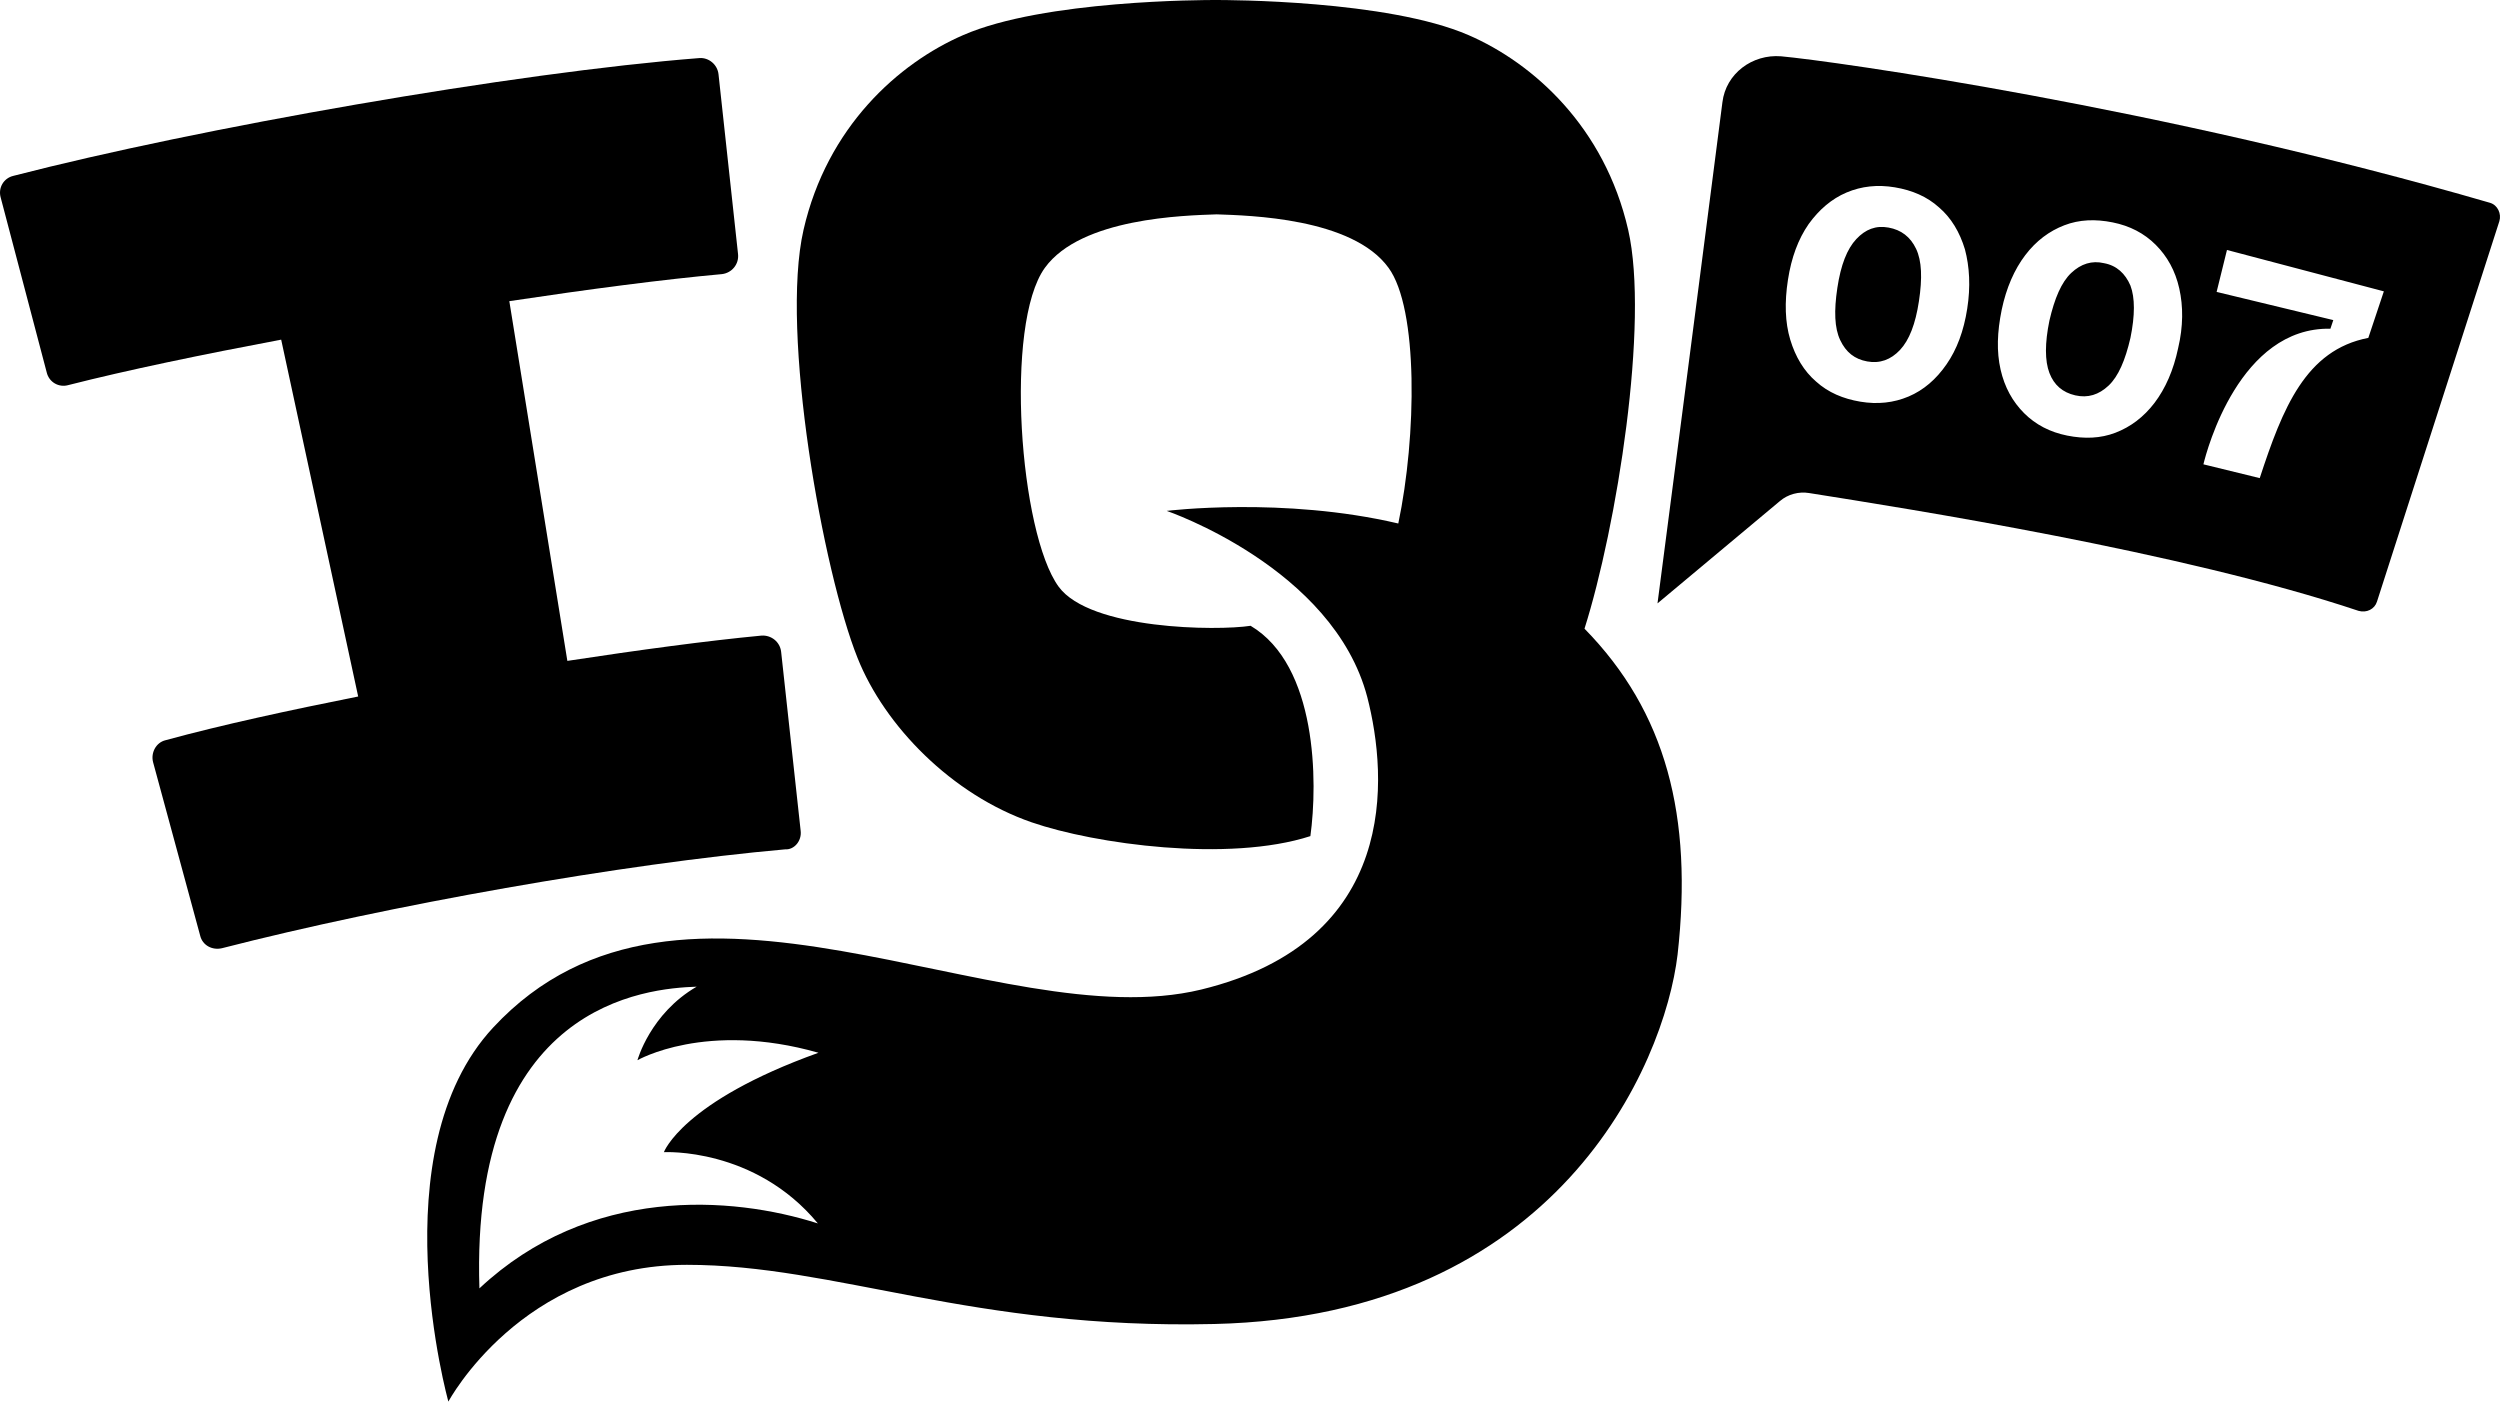
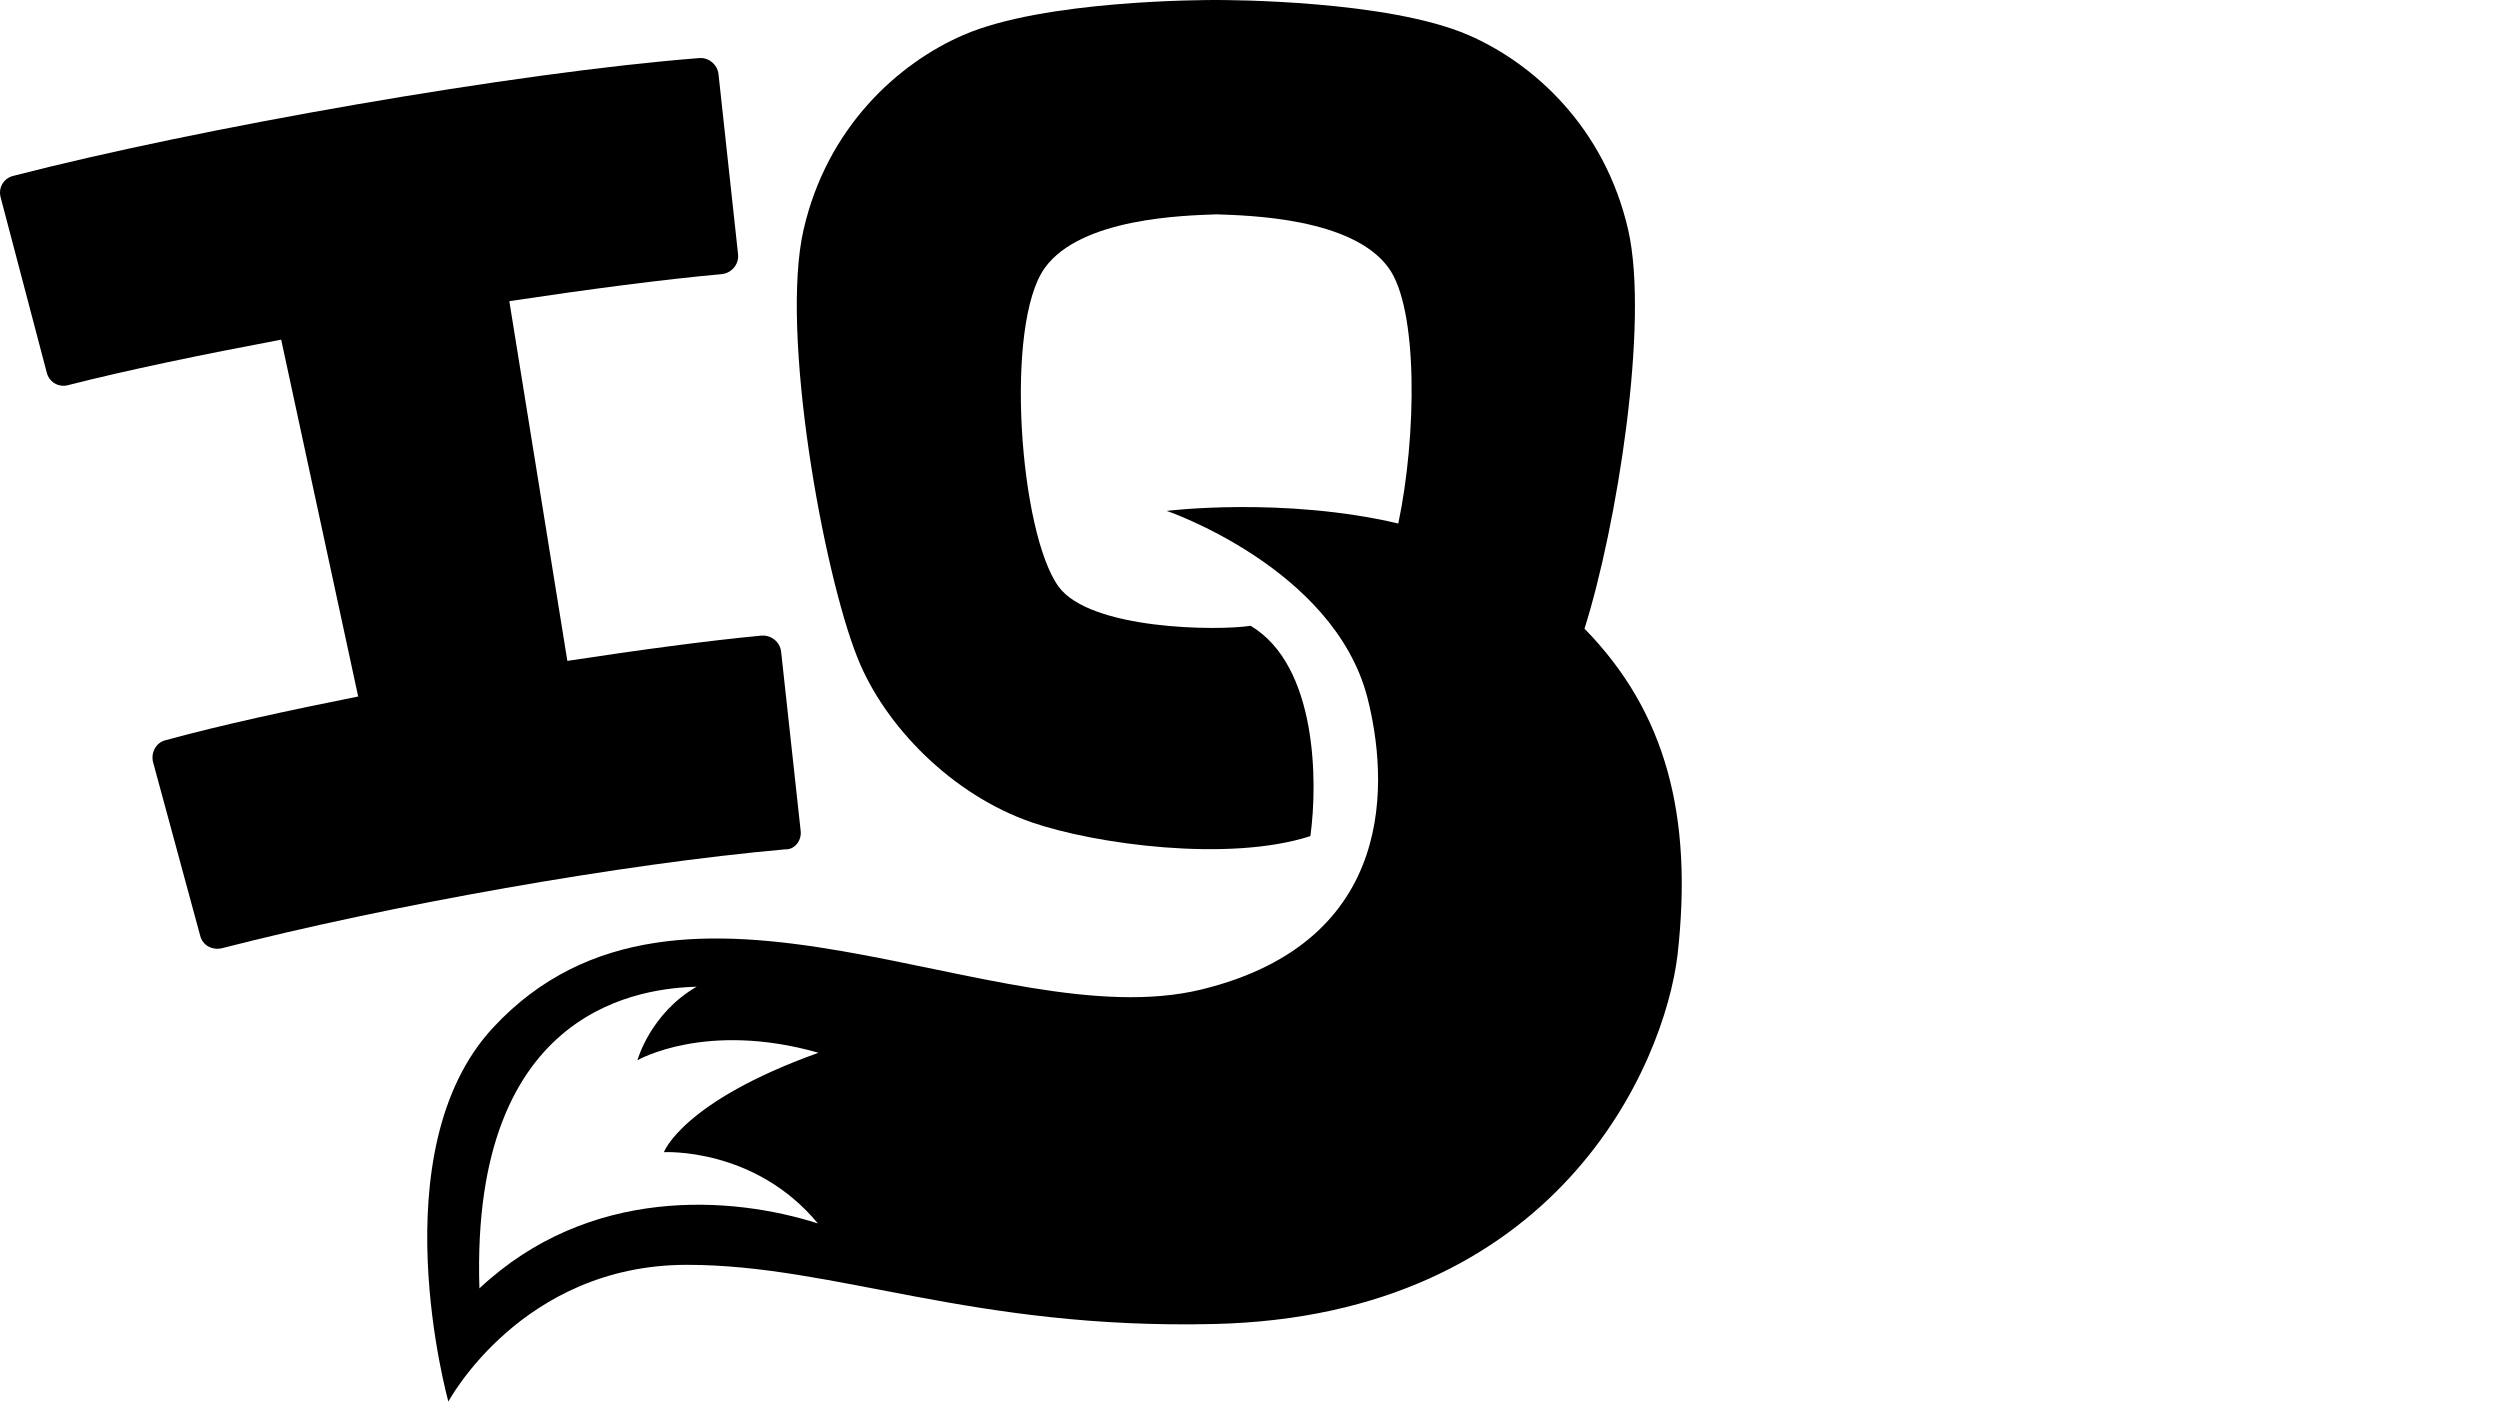
<svg xmlns="http://www.w3.org/2000/svg" width="85" height="48" viewBox="0 0 85 48" fill="none">
  <path d="M27.223 28.253L26.558 22.157C26.519 21.825 26.226 21.59 25.894 21.61C24.038 21.786 21.732 22.098 19.29 22.47L17.317 10.239C20.052 9.828 22.592 9.496 24.546 9.32C24.878 9.281 25.132 8.988 25.093 8.636L24.429 2.521C24.39 2.189 24.096 1.954 23.784 1.974C17.512 2.462 6.727 4.357 0.455 5.979C0.123 6.057 -0.072 6.389 0.025 6.722L1.588 12.661C1.666 12.993 1.999 13.189 2.331 13.091C4.324 12.583 6.864 12.056 9.56 11.548L12.178 23.681C9.833 24.15 7.567 24.638 5.633 25.166C5.301 25.244 5.125 25.596 5.203 25.908L6.805 31.809C6.883 32.141 7.215 32.317 7.547 32.239C13.253 30.773 21.185 29.367 26.695 28.878C27.008 28.898 27.262 28.585 27.223 28.253Z" fill="black" />
-   <path d="M72.435 9.71C72.591 10.121 72.591 10.726 72.435 11.488C72.259 12.25 72.024 12.797 71.692 13.11C71.36 13.422 70.989 13.54 70.559 13.442C70.129 13.344 69.836 13.09 69.68 12.68C69.523 12.27 69.523 11.664 69.68 10.902C69.856 10.14 70.09 9.593 70.422 9.28C70.754 8.968 71.126 8.851 71.536 8.948C71.966 9.026 72.259 9.3 72.435 9.71ZM64.209 7.737C63.779 7.659 63.427 7.795 63.115 8.128C62.802 8.46 62.587 9.007 62.47 9.788C62.353 10.57 62.372 11.156 62.568 11.566C62.763 11.977 63.056 12.211 63.486 12.289C63.916 12.367 64.287 12.231 64.6 11.899C64.912 11.566 65.127 11.019 65.244 10.238C65.362 9.456 65.342 8.87 65.147 8.46C64.951 8.049 64.639 7.815 64.209 7.737ZM84.978 7.522L80.817 20.456C80.738 20.71 80.465 20.847 80.191 20.769C74.174 18.756 64.834 17.291 61.513 16.764C61.161 16.705 60.79 16.803 60.516 17.037L56.355 20.515L57.214 13.911C57.214 13.911 58.23 6.076 58.562 3.478C58.68 2.501 59.578 1.836 60.555 1.914C62.294 2.071 73.451 3.634 84.666 6.897C84.92 6.975 85.056 7.268 84.978 7.522ZM66.808 8.479C66.632 7.893 66.339 7.405 65.928 7.053C65.518 6.682 65.01 6.467 64.424 6.369C63.838 6.271 63.291 6.33 62.783 6.545C62.275 6.76 61.845 7.131 61.493 7.62C61.141 8.128 60.907 8.753 60.79 9.515C60.672 10.277 60.692 10.961 60.868 11.547C61.044 12.133 61.337 12.621 61.747 12.973C62.157 13.344 62.665 13.559 63.252 13.657C63.838 13.755 64.385 13.696 64.893 13.481C65.401 13.266 65.831 12.895 66.182 12.387C66.534 11.879 66.768 11.254 66.886 10.492C67.003 9.749 66.964 9.065 66.808 8.479ZM74.095 9.808C73.959 9.202 73.685 8.714 73.294 8.323C72.903 7.932 72.415 7.678 71.829 7.561C71.243 7.444 70.696 7.463 70.188 7.659C69.68 7.854 69.23 8.186 68.859 8.675C68.488 9.163 68.214 9.788 68.058 10.531C67.902 11.293 67.882 11.957 68.019 12.563C68.156 13.168 68.429 13.657 68.82 14.048C69.211 14.438 69.699 14.693 70.285 14.81C70.871 14.927 71.419 14.908 71.927 14.712C72.435 14.517 72.884 14.184 73.255 13.696C73.626 13.208 73.9 12.582 74.056 11.84C74.232 11.098 74.232 10.414 74.095 9.808ZM81.051 9.906L75.717 8.499L75.365 9.925L79.332 10.883L79.234 11.176C76.147 11.117 75.033 15.298 74.916 15.787L76.831 16.256C77.612 13.872 78.394 11.899 80.523 11.488L81.051 9.906Z" fill="black" />
  <path d="M53.873 21.375C54.967 17.917 56.081 10.981 55.358 7.815C54.556 4.318 52.134 2.149 49.926 1.192C47.171 1.21116e-06 41.7 0 41.329 0C40.958 0 35.487 1.21116e-06 32.752 1.192C30.544 2.149 28.121 4.318 27.32 7.815C26.519 11.313 27.984 19.441 29.157 22.371C30.075 24.677 32.361 27.022 35.077 27.959C37.226 28.702 41.778 29.327 44.553 28.428C44.807 26.592 44.787 22.625 42.521 21.277C41.388 21.453 37.07 21.414 35.995 19.949C34.666 18.132 34.139 11.02 35.526 9.105C36.757 7.405 40.274 7.327 41.368 7.288C42.462 7.327 45.979 7.405 47.21 9.105C48.226 10.492 48.167 14.83 47.542 17.799C43.635 16.881 39.668 17.37 39.668 17.37C39.668 17.37 45.334 19.304 46.487 23.7C47.191 26.435 47.581 32.004 40.84 33.645C33.904 35.325 23.178 28.038 16.769 34.935C12.862 39.135 15.245 47.654 15.245 47.654C15.245 47.654 17.727 43.004 23.354 43.004C28.414 43.004 33.045 45.212 41.29 45.016C52.935 44.743 56.589 36.224 57.038 32.453C57.565 27.744 56.647 24.208 53.873 21.375ZM27.808 41.597C24.878 40.659 20.032 40.308 16.3 43.805C15.988 34.094 22.006 33.606 23.686 33.547C22.103 34.466 21.673 36.048 21.673 36.048C21.673 36.048 23.998 34.7 27.828 35.794C23.197 37.455 22.572 39.174 22.572 39.174C22.572 39.174 25.659 38.999 27.808 41.597Z" fill="black" />
</svg>